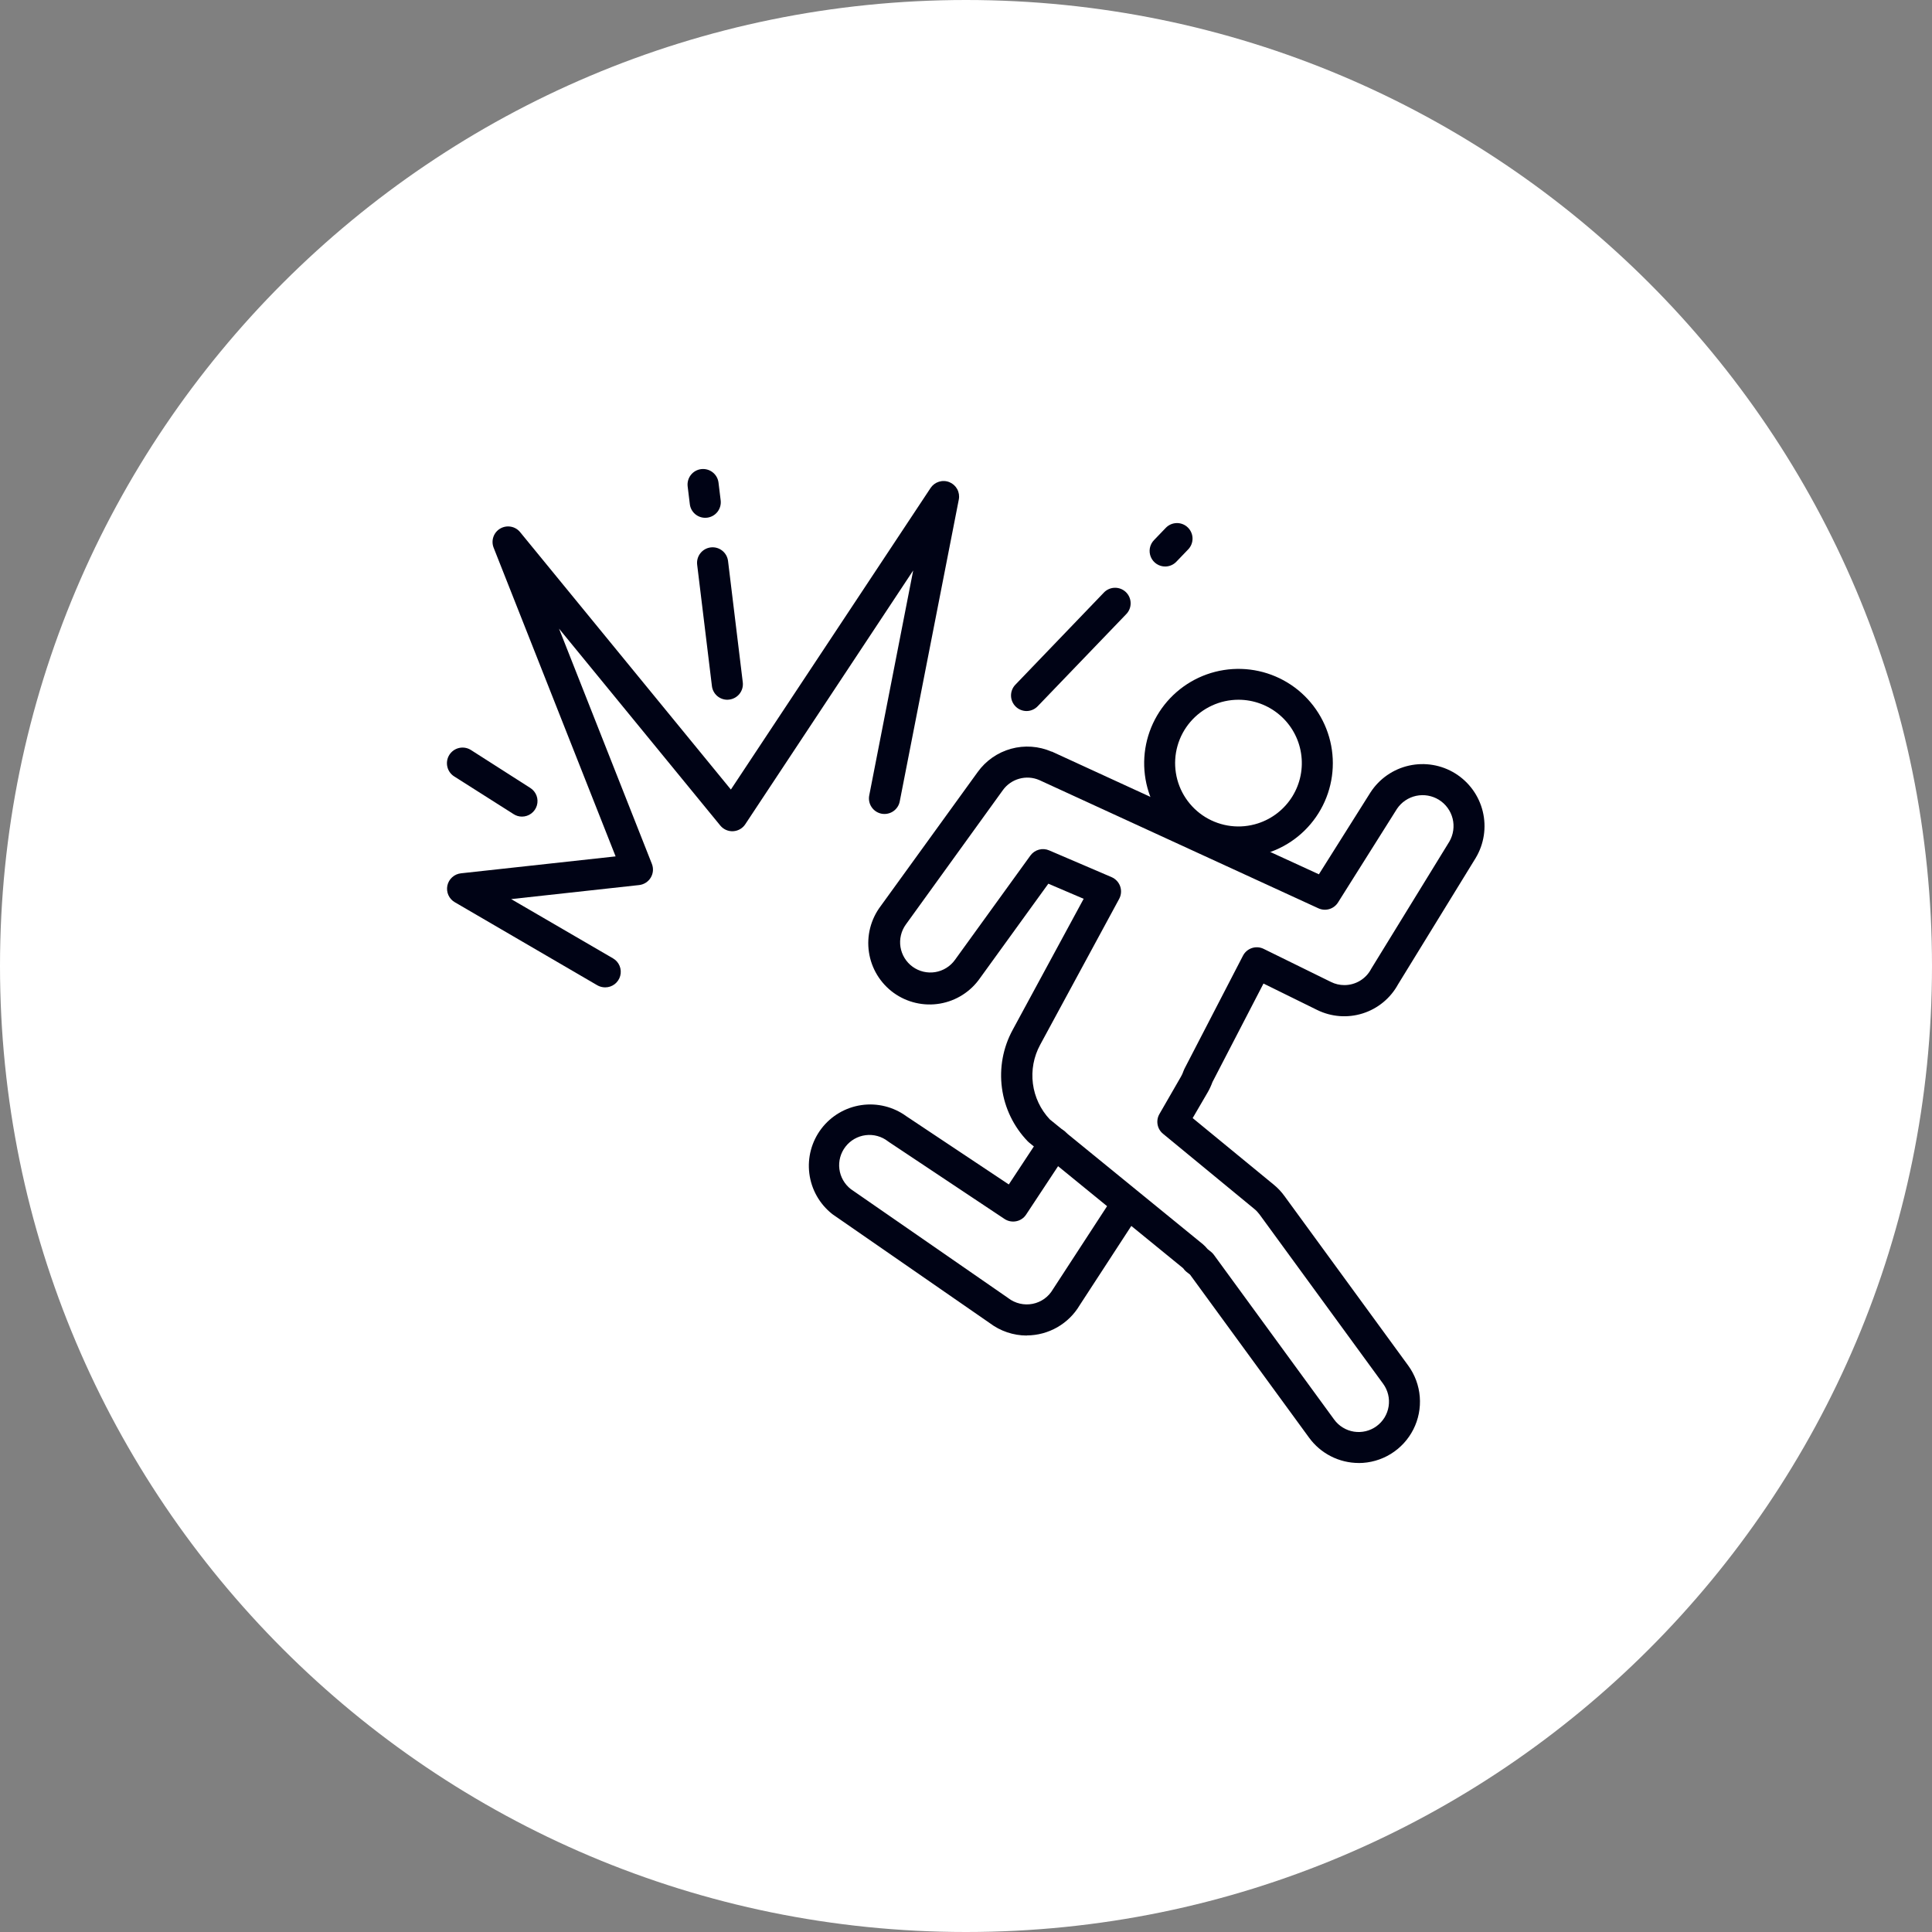
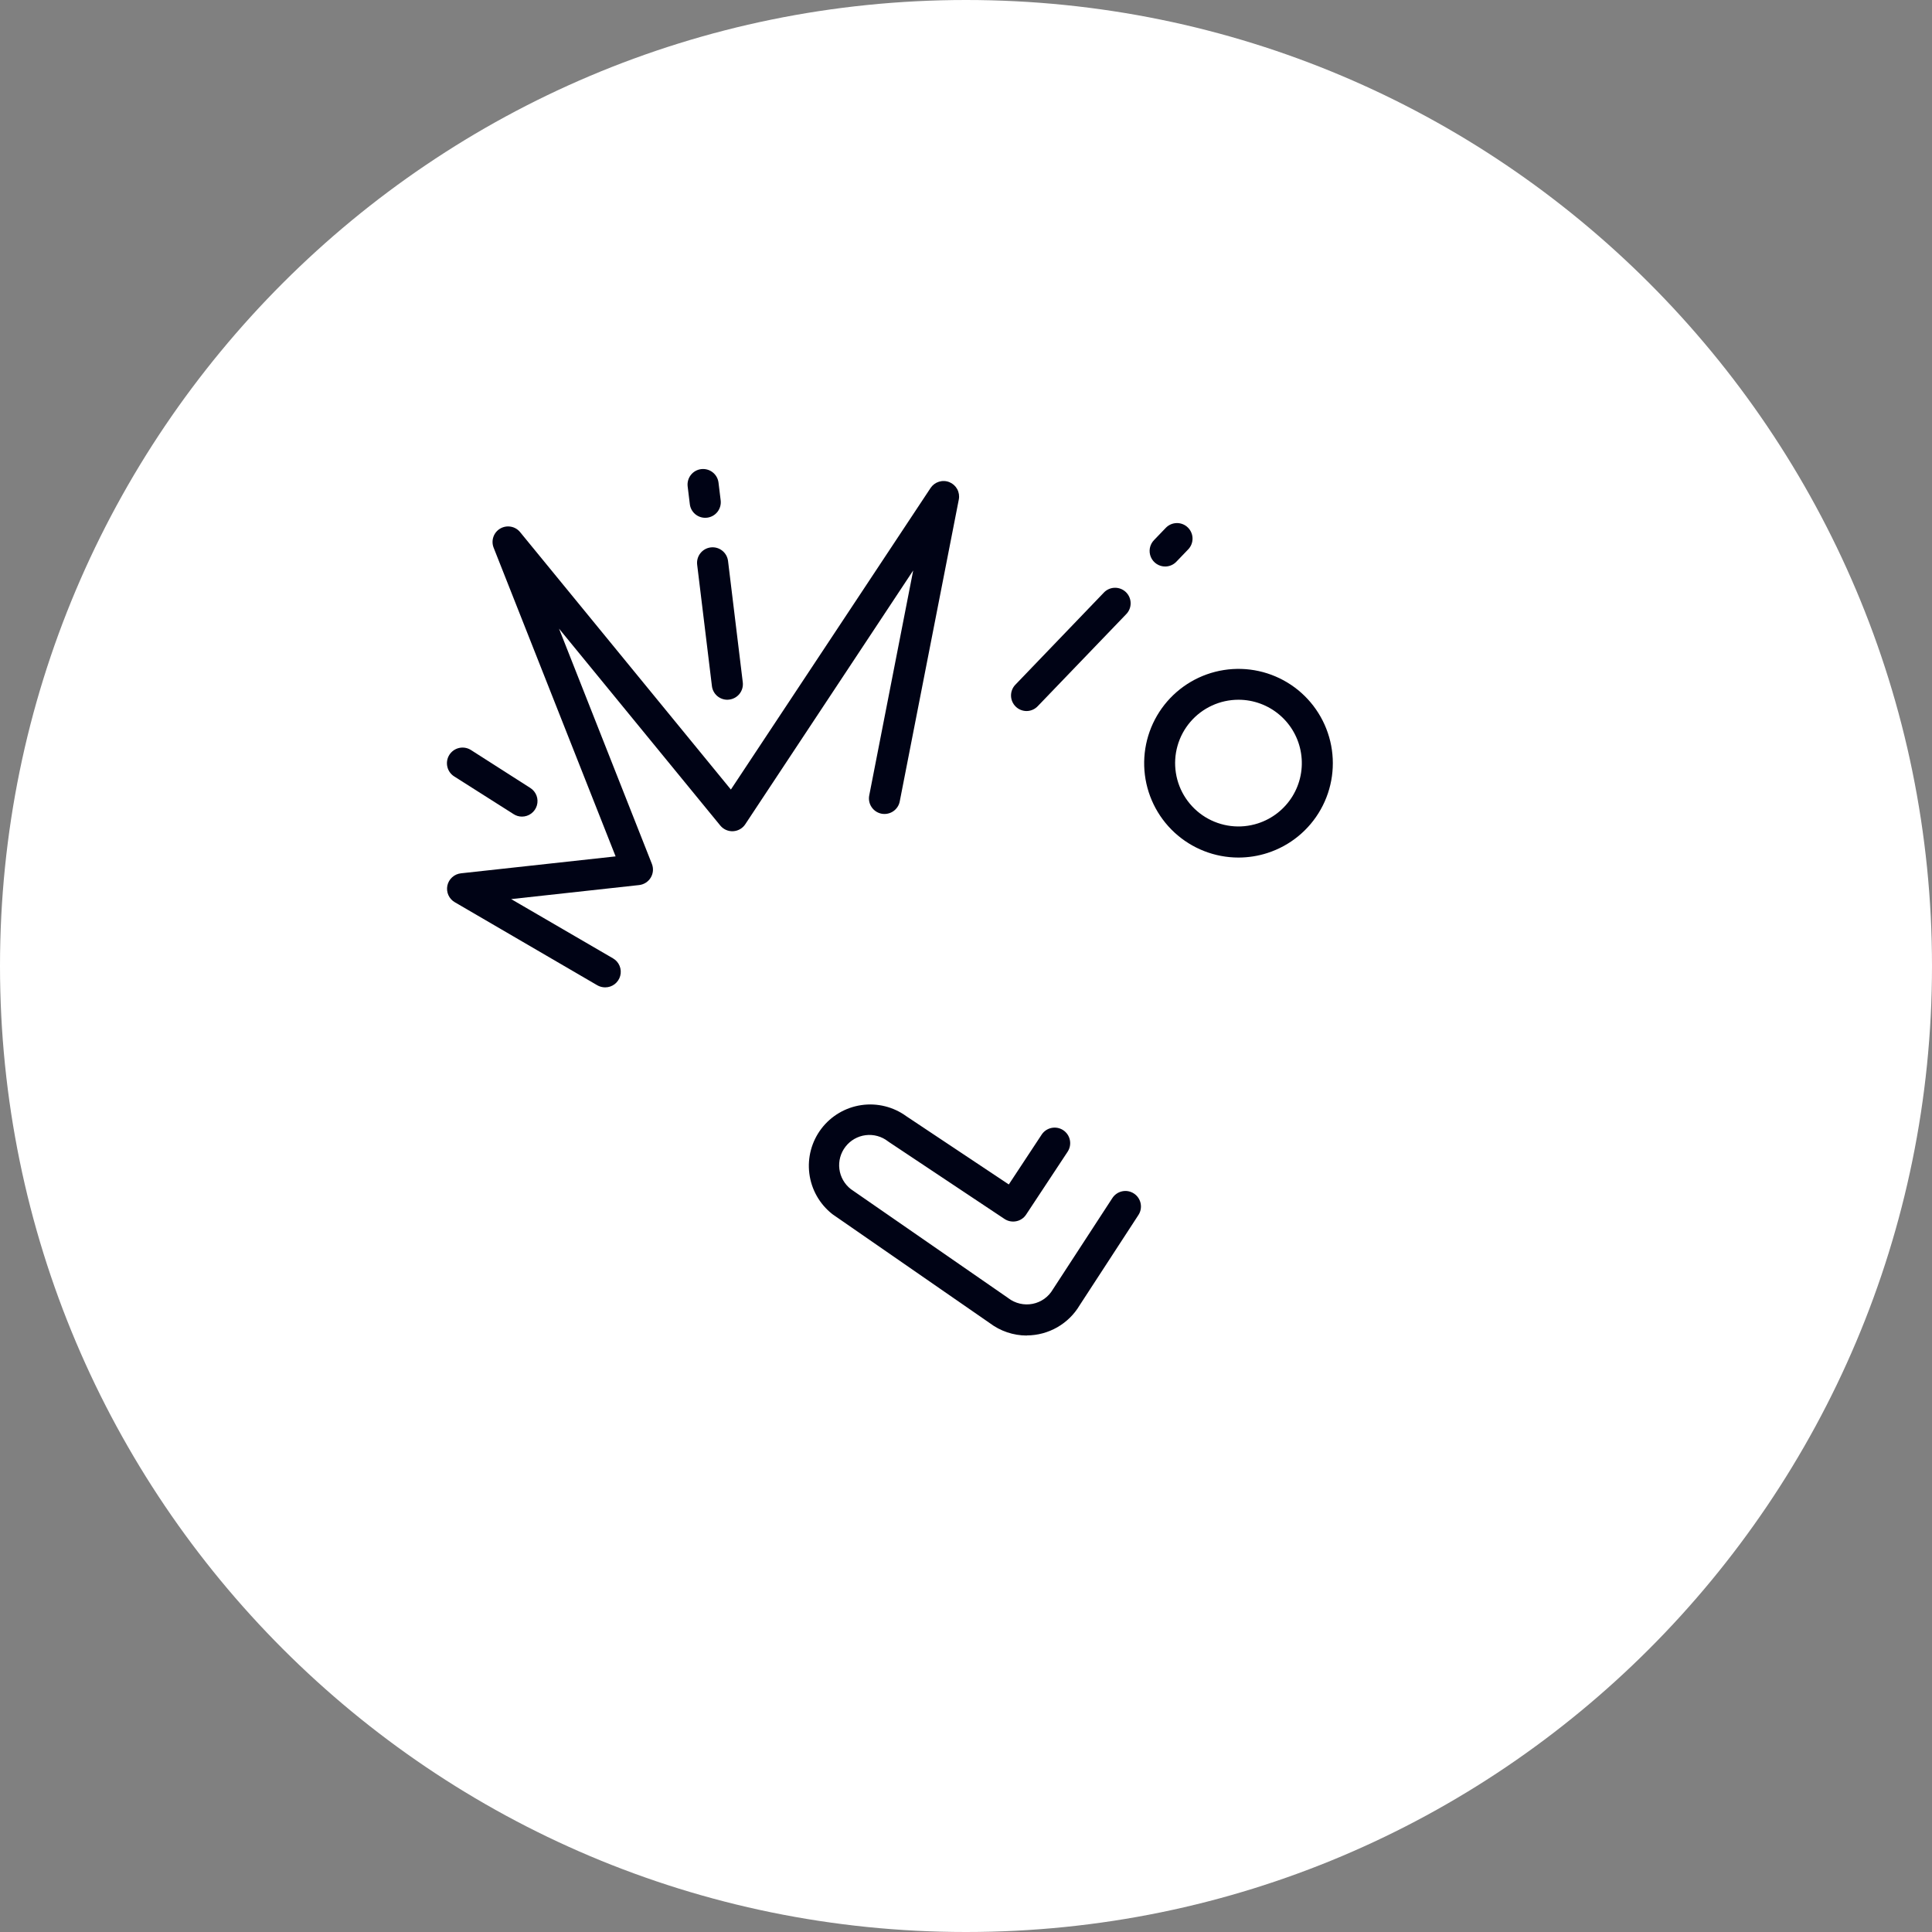
<svg xmlns="http://www.w3.org/2000/svg" width="102" height="102" viewBox="0 0 102 102" fill="none">
  <rect x="0" y="0" width="102" height="102" fill="#808080" stroke="none" />
  <g clip-path="url(#clip0_1077_538)">
    <path d="M51 102C79.166 102 102 79.166 102 51C102 22.834 79.166 -6.92096e-06 51 -4.45856e-06C22.834 -1.99617e-06 1.99617e-06 22.834 4.45856e-06 51C6.92096e-06 79.166 22.834 102 51 102Z" fill="white" />
    <path d="M65.385 45.275C64.132 45.274 62.925 44.801 62.004 43.95C61.084 43.098 60.519 41.931 60.421 40.682C60.324 39.432 60.701 38.191 61.478 37.207C62.255 36.224 63.374 35.569 64.613 35.374C65.851 35.179 67.117 35.459 68.159 36.156C69.2 36.854 69.94 37.919 70.231 39.138C70.522 40.357 70.343 41.642 69.728 42.734C69.114 43.827 68.11 44.648 66.917 45.033C66.422 45.193 65.906 45.274 65.385 45.275ZM65.385 36.943C64.902 36.943 64.425 37.048 63.986 37.25C63.547 37.452 63.157 37.747 62.843 38.114C62.529 38.481 62.298 38.912 62.167 39.377C62.035 39.842 62.006 40.33 62.081 40.807C62.156 41.285 62.333 41.74 62.601 42.142C62.869 42.544 63.221 42.884 63.632 43.137C64.044 43.39 64.505 43.551 64.985 43.609C65.465 43.667 65.951 43.62 66.411 43.471C67.17 43.227 67.816 42.719 68.234 42.041C68.652 41.362 68.813 40.556 68.689 39.769C68.566 38.981 68.165 38.264 67.559 37.746C66.953 37.228 66.183 36.943 65.385 36.943Z" fill="#000315" />
-     <path d="M71.731 77.239C71.22 77.237 70.717 77.116 70.262 76.883C69.807 76.651 69.413 76.315 69.113 75.902L62.828 67.294L62.628 67.137C62.566 67.086 62.511 67.026 62.467 66.959L62.455 66.948L55.15 60.989L55.126 60.969L55.104 60.951L54.335 60.325L54.263 60.26C53.52 59.491 53.041 58.505 52.898 57.445C52.755 56.385 52.954 55.307 53.466 54.369L57.212 47.452L55.347 46.655L51.743 51.636C51.498 51.99 51.184 52.292 50.82 52.524C50.457 52.756 50.051 52.912 49.626 52.985C49.201 53.058 48.766 53.045 48.346 52.947C47.926 52.85 47.529 52.669 47.18 52.417C46.831 52.164 46.536 51.844 46.312 51.476C46.087 51.107 45.939 50.698 45.876 50.271C45.812 49.845 45.834 49.41 45.94 48.992C46.047 48.575 46.235 48.182 46.495 47.838L51.617 40.76C52.046 40.162 52.667 39.729 53.376 39.532C54.086 39.336 54.841 39.389 55.516 39.682L55.536 39.682L69.631 46.159L72.354 41.836C72.82 41.116 73.55 40.607 74.388 40.42C75.225 40.233 76.102 40.381 76.831 40.834C77.559 41.288 78.081 42.008 78.283 42.842C78.485 43.676 78.352 44.556 77.912 45.292L73.812 51.966C73.412 52.699 72.744 53.25 71.948 53.502C71.152 53.755 70.289 53.69 69.539 53.321L66.706 51.926L64.011 57.128C63.944 57.313 63.862 57.492 63.764 57.662L62.967 59.029L67.26 62.555C67.471 62.729 67.659 62.93 67.818 63.152L74.344 72.091C74.697 72.574 74.909 73.145 74.957 73.741C75.005 74.337 74.888 74.935 74.617 75.468C74.346 76.001 73.933 76.449 73.424 76.762C72.915 77.075 72.328 77.241 71.731 77.241L71.731 77.239ZM63.75 65.941L63.949 66.101C64.002 66.145 64.048 66.195 64.088 66.25L70.436 74.944C70.559 75.114 70.715 75.258 70.895 75.368C71.074 75.478 71.273 75.551 71.481 75.584C71.689 75.617 71.901 75.608 72.106 75.559C72.31 75.51 72.503 75.421 72.673 75.297C72.843 75.173 72.987 75.017 73.097 74.838C73.206 74.658 73.28 74.459 73.312 74.251C73.345 74.043 73.337 73.831 73.287 73.627C73.238 73.422 73.149 73.23 73.025 73.059L66.499 64.119C66.419 64.011 66.327 63.913 66.224 63.828L61.401 59.857C61.251 59.734 61.149 59.562 61.115 59.371C61.08 59.18 61.114 58.983 61.212 58.815L62.347 56.845C62.402 56.751 62.447 56.652 62.481 56.548C62.495 56.508 62.511 56.469 62.531 56.431L65.624 50.454C65.723 50.263 65.893 50.119 66.097 50.052C66.301 49.985 66.523 50.001 66.716 50.096L70.27 51.843C70.489 51.952 70.729 52.008 70.974 52.008C71.263 52.009 71.547 51.931 71.796 51.782C72.044 51.634 72.248 51.421 72.384 51.165L72.408 51.123L76.52 44.43C76.732 44.063 76.793 43.628 76.691 43.217C76.588 42.806 76.33 42.451 75.97 42.227C75.61 42.003 75.177 41.928 74.763 42.017C74.349 42.107 73.986 42.354 73.751 42.706L70.641 47.645C70.535 47.814 70.372 47.938 70.181 47.995C69.99 48.052 69.786 48.037 69.605 47.954L54.863 41.181C54.53 41.039 54.159 41.015 53.81 41.113C53.462 41.21 53.157 41.423 52.946 41.716L47.824 48.809C47.701 48.979 47.613 49.171 47.565 49.375C47.516 49.58 47.508 49.791 47.541 49.998C47.575 50.206 47.649 50.404 47.759 50.583C47.869 50.762 48.013 50.917 48.183 51.04C48.526 51.288 48.954 51.39 49.373 51.323C49.58 51.289 49.779 51.216 49.957 51.105C50.136 50.995 50.291 50.851 50.414 50.681L54.398 45.171C54.508 45.018 54.667 44.908 54.848 44.858C55.03 44.808 55.222 44.822 55.395 44.898L58.69 46.31C58.794 46.356 58.888 46.422 58.965 46.505C59.043 46.589 59.102 46.687 59.14 46.795C59.177 46.902 59.192 47.016 59.183 47.13C59.174 47.243 59.142 47.354 59.088 47.454L54.914 55.162C54.575 55.788 54.441 56.505 54.532 57.211C54.623 57.917 54.935 58.577 55.422 59.096L56.118 59.662C56.173 59.698 56.224 59.74 56.269 59.788L63.505 65.688C63.595 65.764 63.677 65.849 63.75 65.941Z" fill="#000315" />
    <path d="M54.206 70.51C53.501 70.508 52.815 70.277 52.252 69.852L43.968 64.117L43.936 64.093C43.27 63.567 42.836 62.8 42.729 61.958C42.622 61.116 42.85 60.266 43.363 59.59C43.877 58.914 44.635 58.467 45.475 58.344C46.315 58.221 47.17 58.434 47.855 58.935L53.26 62.533L54.995 59.901C55.115 59.719 55.302 59.593 55.515 59.549C55.729 59.505 55.951 59.548 56.132 59.668C56.314 59.788 56.441 59.975 56.484 60.188C56.528 60.402 56.485 60.624 56.365 60.806L54.174 64.124C54.115 64.215 54.038 64.292 53.949 64.352C53.86 64.412 53.76 64.454 53.654 64.475C53.44 64.519 53.217 64.476 53.035 64.356L46.925 60.288L46.881 60.256C46.546 59.996 46.122 59.879 45.701 59.932C45.281 59.985 44.898 60.203 44.639 60.538C44.379 60.872 44.262 61.297 44.315 61.717C44.368 62.138 44.586 62.52 44.92 62.78L53.202 68.513L53.234 68.537C53.415 68.675 53.623 68.772 53.844 68.824C54.066 68.876 54.296 68.88 54.519 68.836C54.742 68.792 54.953 68.7 55.138 68.568C55.323 68.435 55.477 68.264 55.59 68.067L55.614 68.031L58.718 63.266C58.776 63.173 58.852 63.092 58.941 63.029C59.03 62.965 59.131 62.921 59.238 62.897C59.344 62.873 59.455 62.871 59.562 62.89C59.67 62.91 59.773 62.951 59.864 63.011C59.956 63.07 60.035 63.148 60.096 63.238C60.157 63.329 60.2 63.431 60.221 63.538C60.242 63.646 60.242 63.756 60.22 63.863C60.198 63.971 60.155 64.072 60.093 64.162L57.001 68.91C56.714 69.394 56.306 69.795 55.817 70.075C55.328 70.354 54.775 70.502 54.212 70.504L54.206 70.51Z" fill="#000315" />
    <path d="M31.944 52.128C31.799 52.127 31.656 52.089 31.531 52.016L24.011 47.633C23.861 47.547 23.743 47.415 23.672 47.257C23.602 47.099 23.584 46.922 23.619 46.753C23.655 46.584 23.743 46.431 23.872 46.315C24 46.199 24.162 46.126 24.333 46.107L32.501 45.213L26.059 28.909C25.989 28.727 25.986 28.527 26.049 28.344C26.113 28.16 26.24 28.005 26.407 27.907C26.575 27.808 26.772 27.772 26.963 27.805C27.155 27.837 27.328 27.937 27.453 28.086L38.587 41.684L49.13 25.763C49.235 25.605 49.391 25.488 49.573 25.432C49.754 25.376 49.95 25.384 50.125 25.456C50.301 25.528 50.447 25.659 50.537 25.826C50.627 25.993 50.657 26.186 50.62 26.373L47.502 42.31C47.482 42.416 47.441 42.517 47.381 42.606C47.321 42.696 47.245 42.774 47.155 42.834C47.066 42.894 46.965 42.936 46.86 42.957C46.754 42.979 46.645 42.979 46.539 42.959C46.434 42.938 46.333 42.897 46.243 42.837C46.153 42.777 46.076 42.701 46.016 42.611C45.955 42.522 45.913 42.421 45.892 42.316C45.871 42.21 45.87 42.101 45.891 41.995L48.212 30.118L39.346 43.517C39.276 43.624 39.181 43.713 39.069 43.777C38.957 43.841 38.833 43.877 38.704 43.884C38.576 43.891 38.448 43.867 38.33 43.815C38.213 43.763 38.109 43.684 38.028 43.585L29.513 33.188L34.416 45.609C34.462 45.727 34.481 45.853 34.471 45.979C34.46 46.105 34.421 46.226 34.356 46.334C34.291 46.443 34.201 46.534 34.095 46.602C33.989 46.67 33.868 46.713 33.742 46.727L26.987 47.468L32.366 50.598C32.522 50.688 32.644 50.828 32.712 50.995C32.781 51.162 32.792 51.347 32.745 51.521C32.698 51.696 32.594 51.849 32.451 51.959C32.308 52.069 32.132 52.128 31.951 52.128L31.944 52.128Z" fill="#000315" />
    <path d="M37.231 27.337C37.031 27.337 36.838 27.263 36.688 27.131C36.538 26.998 36.442 26.814 36.419 26.616L36.305 25.681C36.279 25.465 36.339 25.247 36.473 25.076C36.607 24.904 36.804 24.793 37.02 24.767C37.236 24.741 37.454 24.801 37.625 24.935C37.797 25.069 37.908 25.266 37.934 25.482L38.048 26.418C38.074 26.634 38.013 26.851 37.879 27.023C37.745 27.194 37.549 27.304 37.333 27.331C37.299 27.335 37.265 27.337 37.231 27.337Z" fill="#000315" />
    <path d="M38.401 36.943C38.2 36.943 38.007 36.87 37.856 36.737C37.706 36.604 37.61 36.421 37.586 36.222L36.807 29.815C36.78 29.599 36.841 29.381 36.975 29.21C37.109 29.038 37.306 28.927 37.522 28.901C37.738 28.874 37.956 28.935 38.127 29.069C38.299 29.203 38.41 29.4 38.437 29.616L39.215 36.021C39.241 36.237 39.181 36.454 39.047 36.626C38.913 36.797 38.716 36.908 38.5 36.935L38.401 36.943Z" fill="#000315" />
    <path d="M61.525 29.909C61.362 29.911 61.203 29.865 61.067 29.776C60.931 29.688 60.824 29.561 60.76 29.411C60.696 29.262 60.678 29.097 60.707 28.937C60.737 28.778 60.814 28.63 60.927 28.514L61.541 27.875C61.615 27.796 61.705 27.732 61.804 27.687C61.903 27.643 62.01 27.619 62.118 27.616C62.227 27.613 62.335 27.632 62.436 27.671C62.538 27.71 62.63 27.769 62.708 27.845C62.786 27.92 62.849 28.01 62.892 28.11C62.936 28.209 62.959 28.317 62.96 28.425C62.962 28.534 62.941 28.642 62.901 28.742C62.861 28.843 62.8 28.935 62.724 29.012L62.111 29.65C62.036 29.73 61.945 29.795 61.844 29.839C61.744 29.884 61.635 29.907 61.525 29.909Z" fill="#000315" />
    <path d="M54.197 37.539C53.986 37.539 53.782 37.457 53.63 37.31C53.552 37.235 53.489 37.146 53.446 37.047C53.403 36.949 53.379 36.843 53.377 36.735C53.375 36.627 53.394 36.52 53.433 36.42C53.472 36.319 53.531 36.228 53.606 36.15L58.256 31.309C58.329 31.226 58.418 31.159 58.518 31.111C58.618 31.063 58.727 31.036 58.837 31.032C58.948 31.027 59.058 31.045 59.162 31.084C59.265 31.123 59.36 31.183 59.44 31.259C59.52 31.336 59.583 31.428 59.627 31.53C59.67 31.632 59.692 31.741 59.692 31.852C59.692 31.963 59.67 32.073 59.626 32.174C59.583 32.276 59.519 32.368 59.439 32.445L54.785 37.286C54.709 37.365 54.618 37.429 54.517 37.472C54.416 37.516 54.307 37.539 54.197 37.539Z" fill="#000315" />
    <path d="M27.557 43.113C27.401 43.113 27.248 43.068 27.117 42.983L23.979 40.991C23.794 40.874 23.663 40.688 23.616 40.474C23.568 40.261 23.607 40.037 23.724 39.852C23.841 39.667 24.027 39.536 24.241 39.488C24.455 39.44 24.679 39.479 24.864 39.597L27.999 41.601C28.149 41.697 28.263 41.838 28.326 42.004C28.388 42.17 28.395 42.352 28.345 42.523C28.295 42.693 28.191 42.843 28.049 42.949C27.907 43.055 27.735 43.113 27.557 43.113Z" fill="#000315" />
  </g>
  <defs>
    <clipPath id="clip0_1077_538">
      <rect width="102" height="102" fill="white" />
    </clipPath>
  </defs>
</svg>